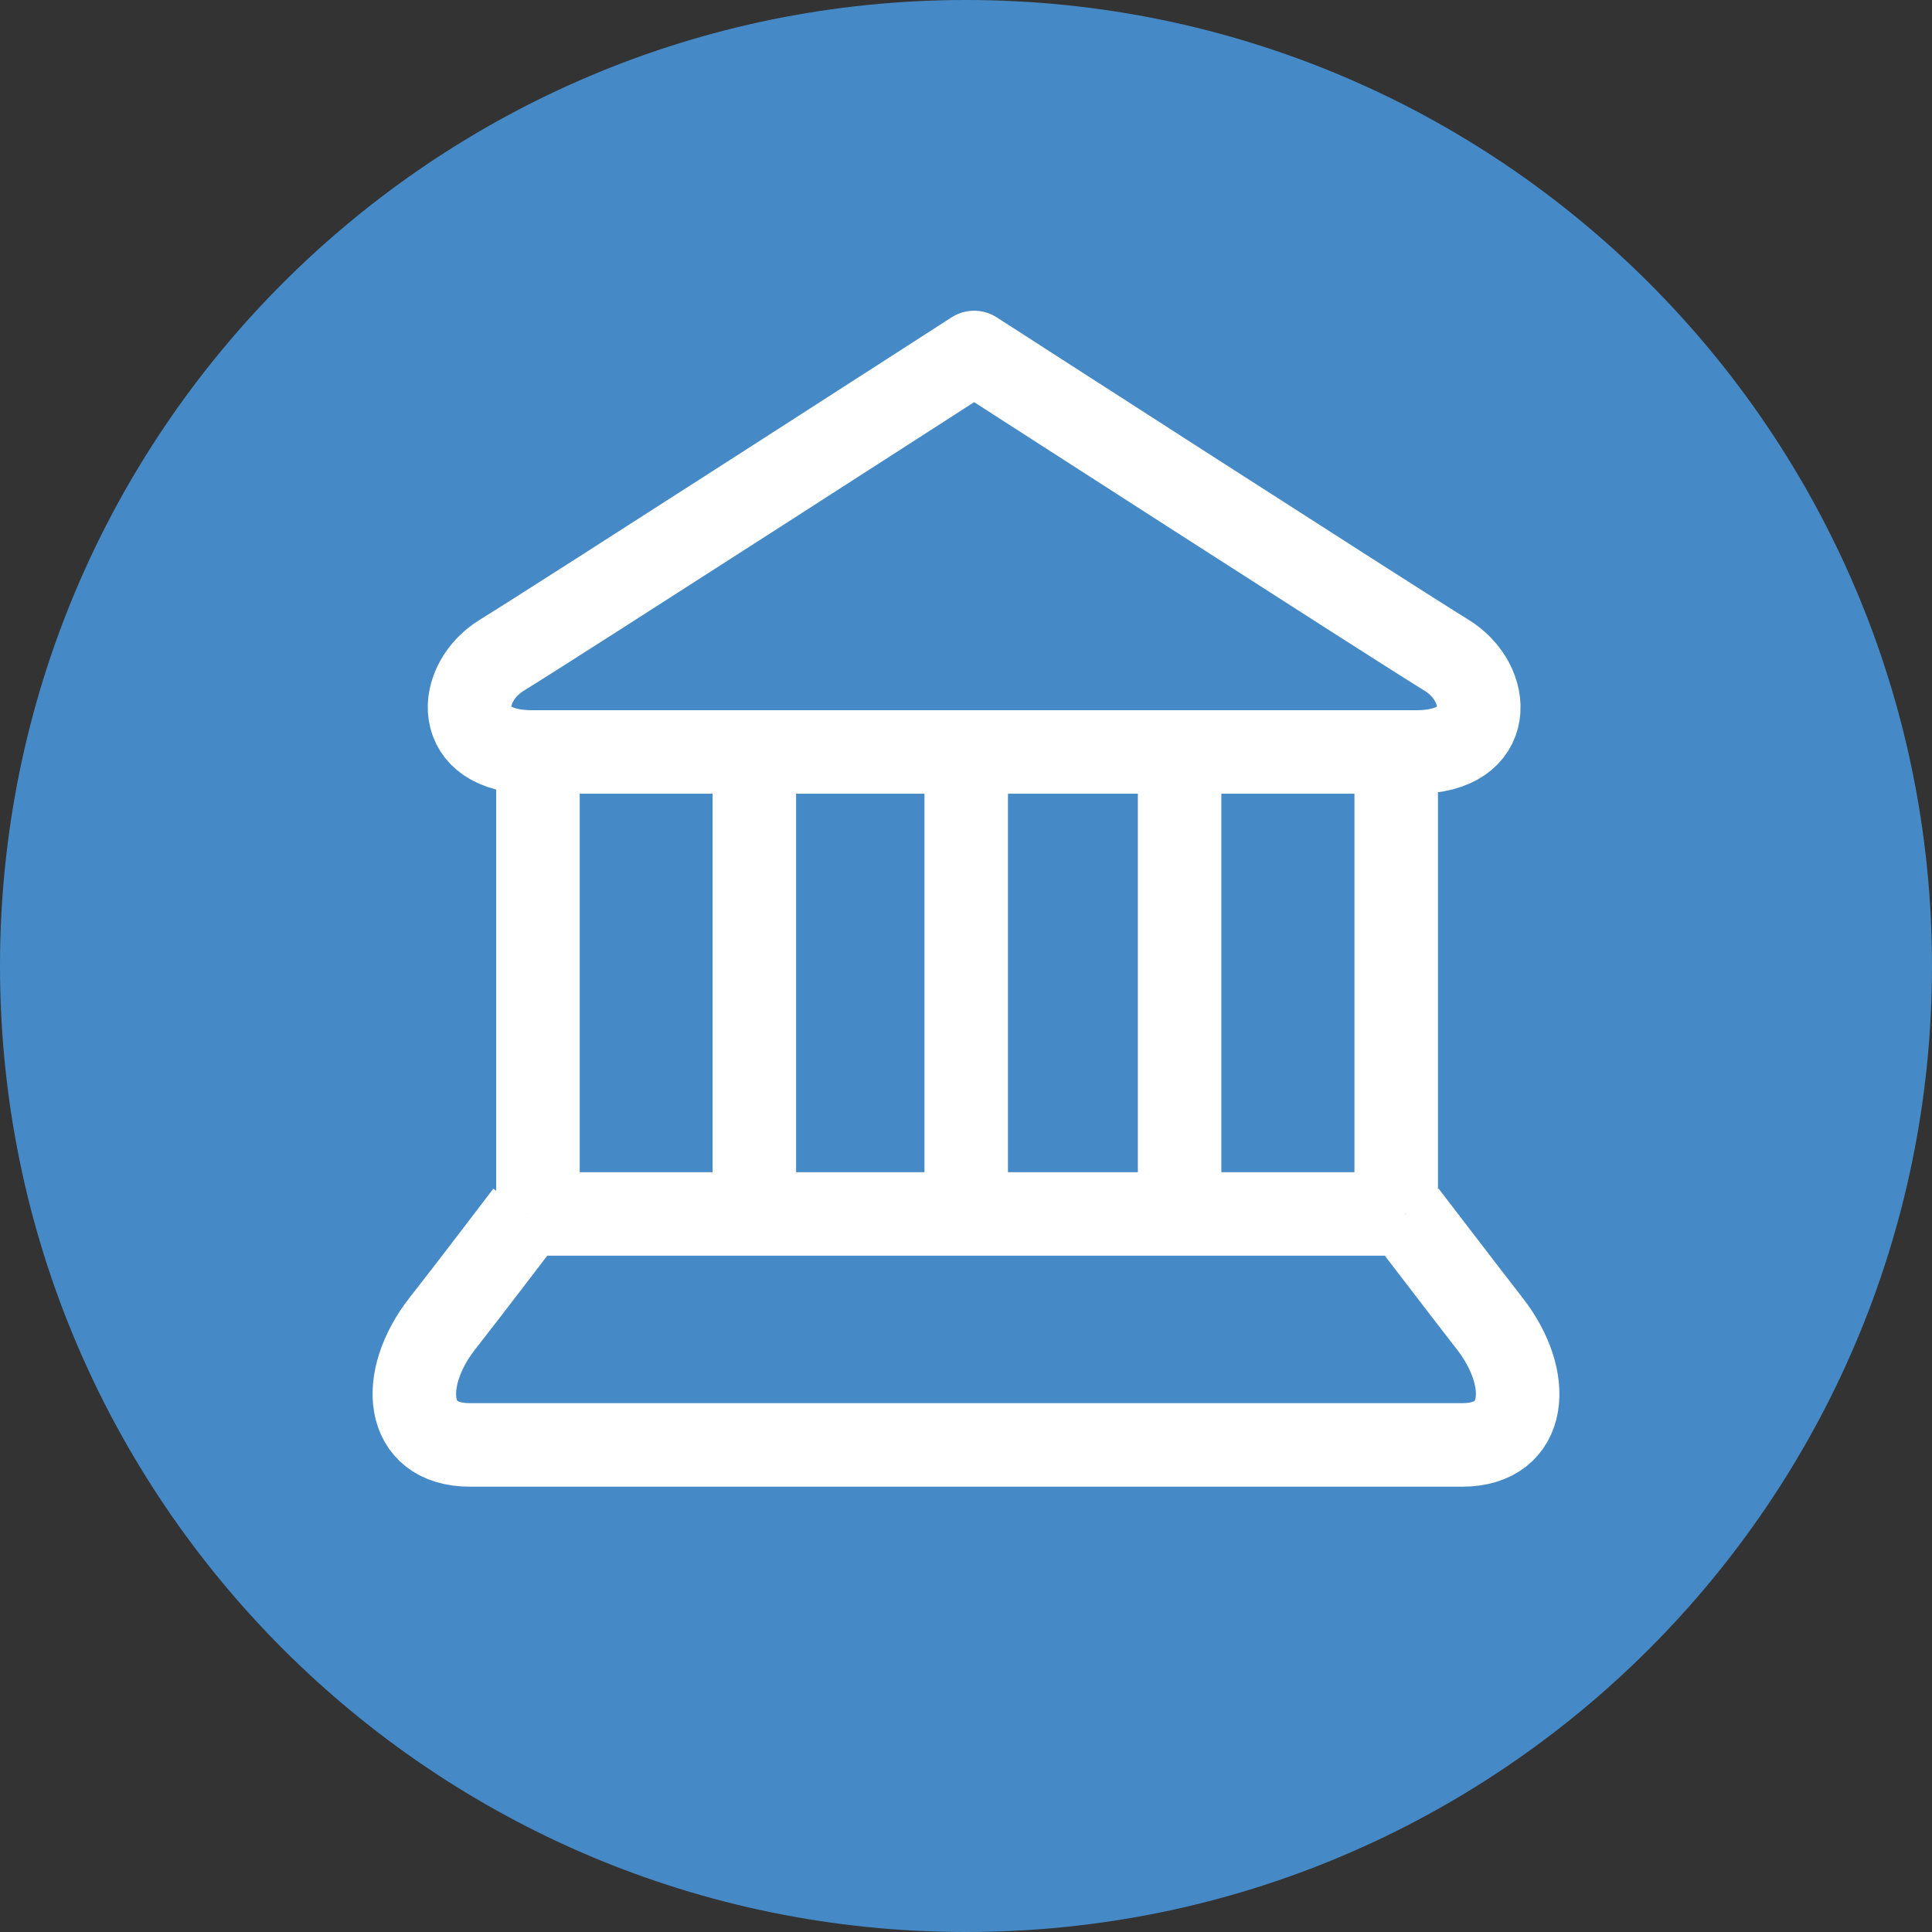
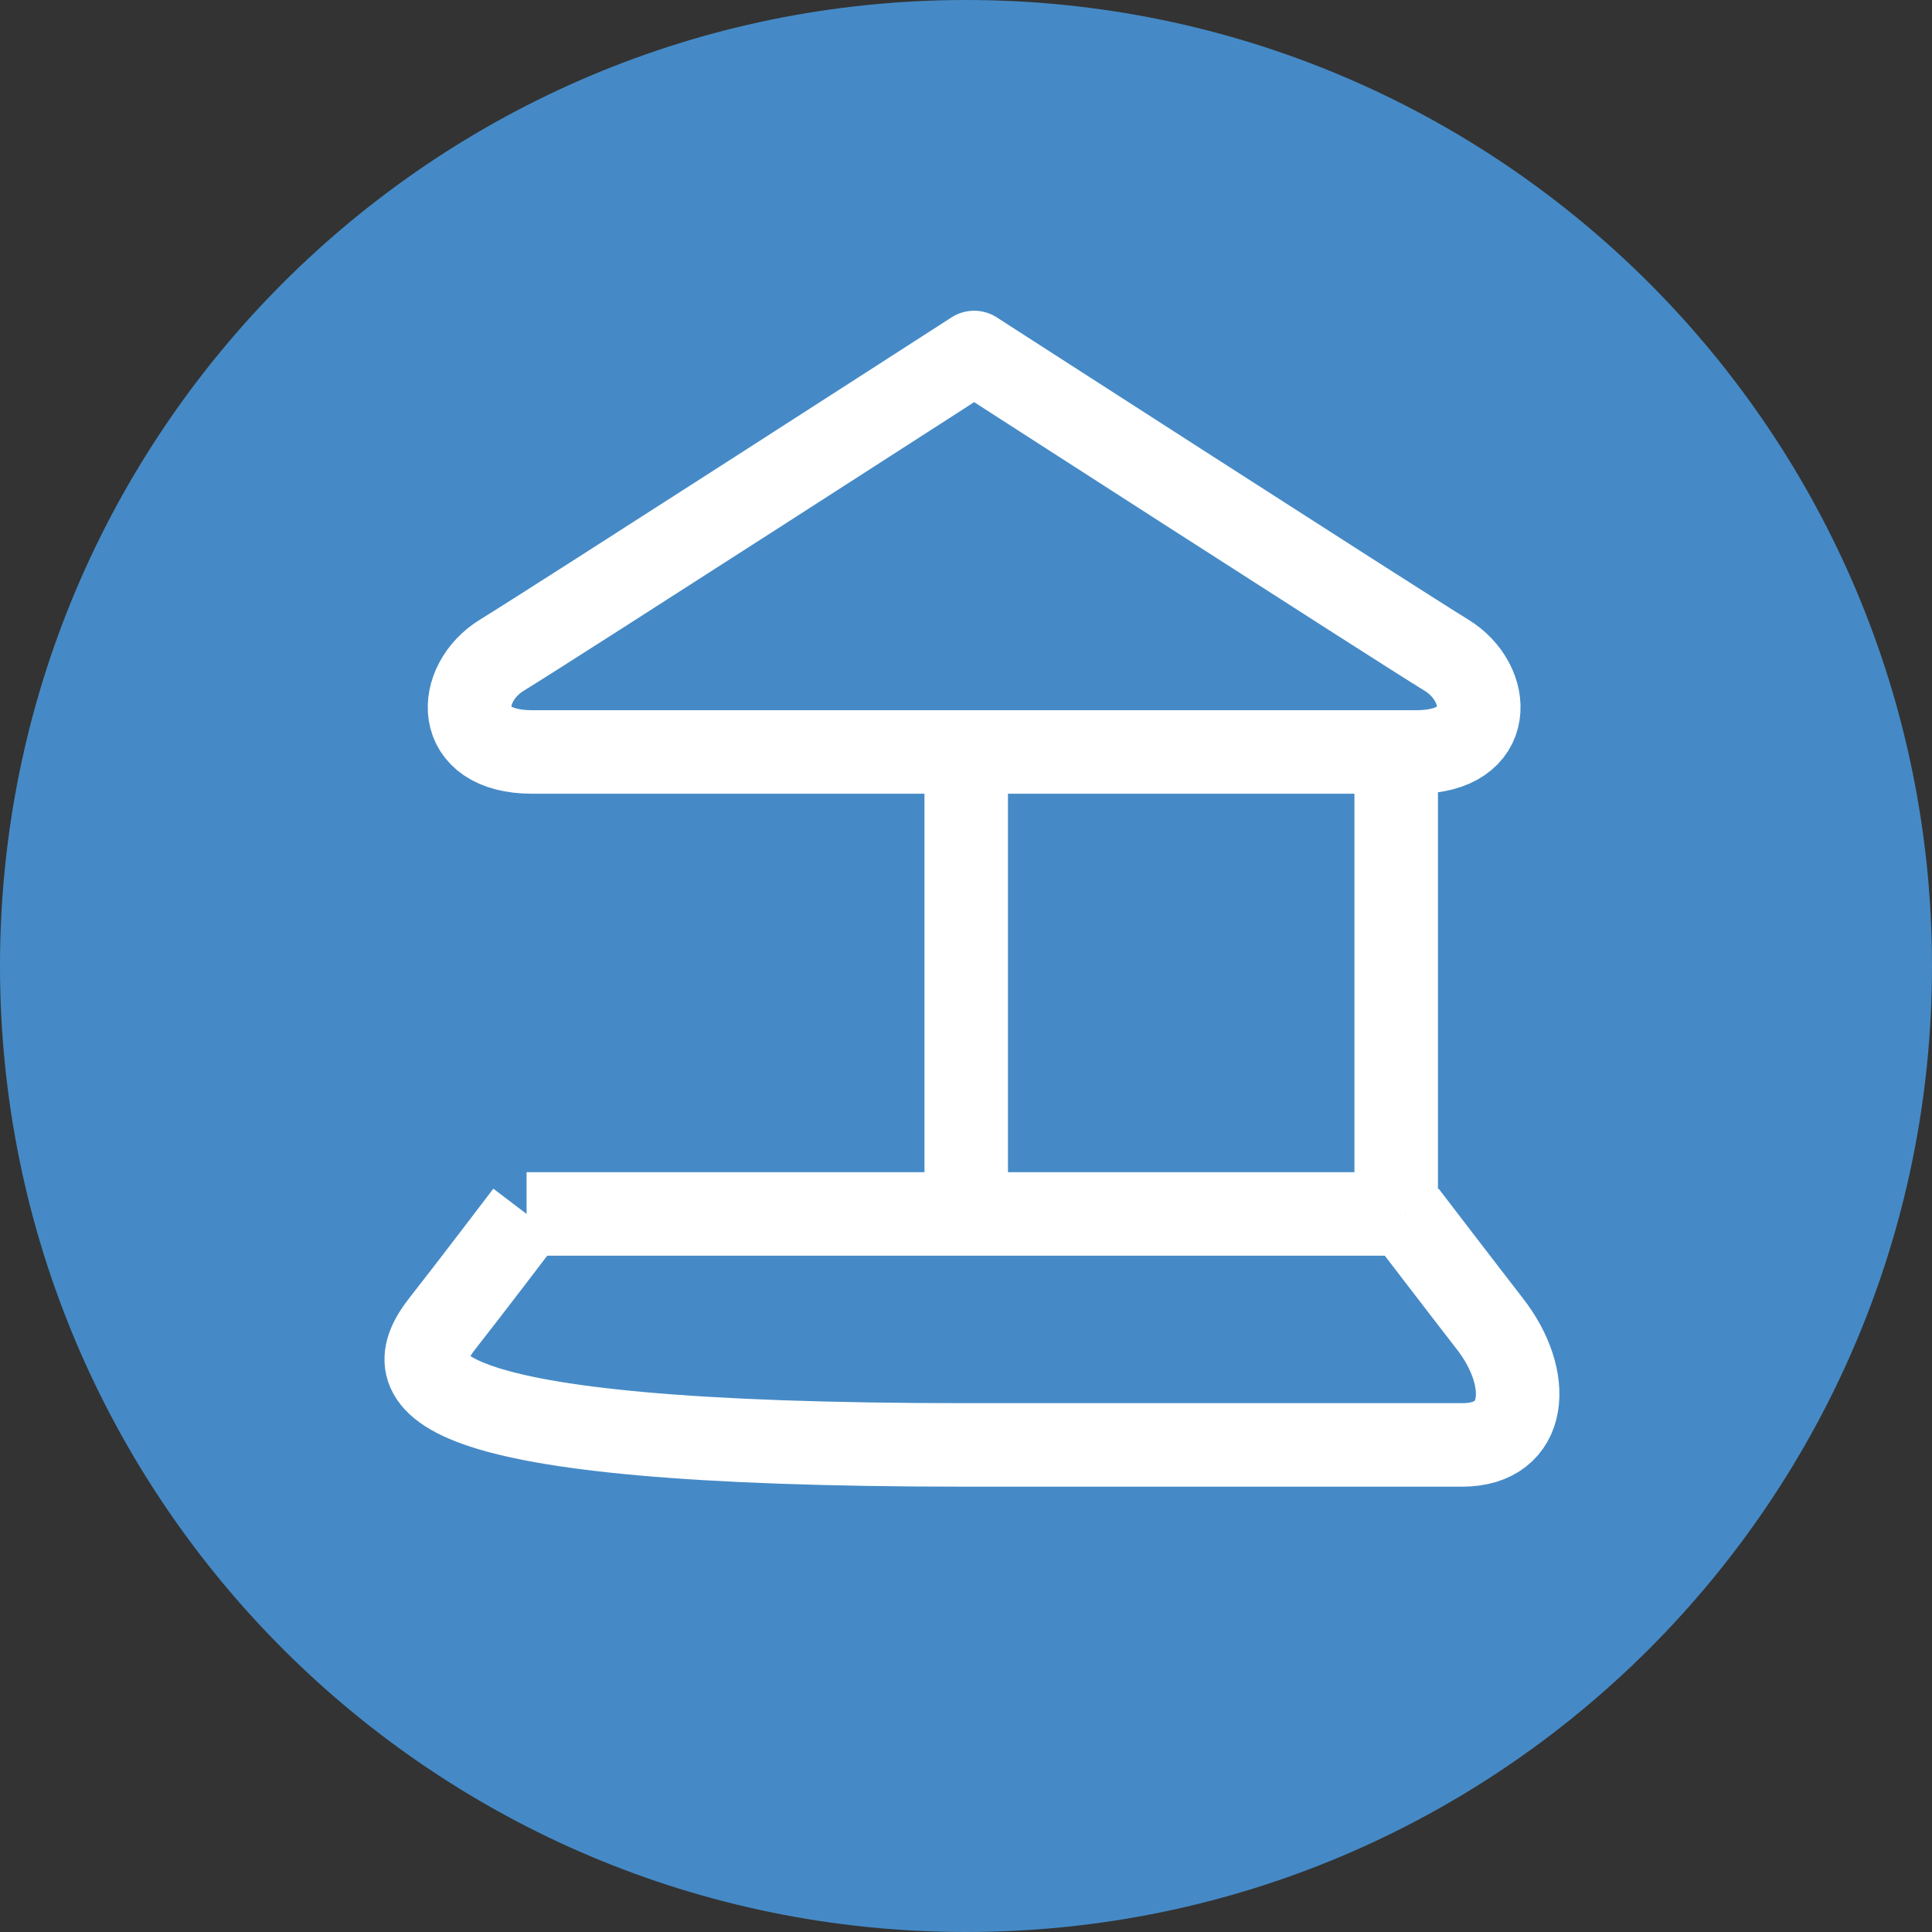
<svg xmlns="http://www.w3.org/2000/svg" width="90" height="90" viewBox="0 0 90 90" fill="none">
  <rect x="0" y="0" width="90" height="90" fill="#333333" stroke="none" />
  <path d="M90 45C90 20.15 69.85 0 45 0C20.15 0 0 20.15 0 45C0 69.85 20.15 90 45 90C69.85 90 90 69.85 90 45Z" fill="#458AC6" />
  <path d="M45.38 16.42C45.38 16.42 25.86 29 23.38 30.52C21.27 31.81 21.06 35.03 24.79 35.03H65.97C69.7 35.03 69.49 31.81 67.38 30.52C64.9 29 45.38 16.42 45.38 16.42Z" stroke="white" stroke-width="3.89" stroke-linejoin="round" />
-   <path d="M25.06 35.03V56.55" stroke="white" stroke-width="3.89" stroke-linejoin="round" />
  <path d="M65.04 35.03V56.55" stroke="white" stroke-width="3.89" stroke-linejoin="round" />
-   <path d="M54.95 35.03V56.55" stroke="white" stroke-width="3.89" stroke-linejoin="round" />
  <path d="M45.01 35.03V56.55" stroke="white" stroke-width="3.89" stroke-linejoin="round" />
-   <path d="M35.14 35.03V56.55" stroke="white" stroke-width="3.89" stroke-linejoin="round" />
-   <path d="M65.47 56.55C65.47 56.55 68.24 60.17 69.39 61.65C71.41 64.23 71.17 67.31 68.12 67.31H44.99H45.01H21.88C18.83 67.31 18.59 64.23 20.61 61.65C21.77 60.18 24.53 56.55 24.53 56.55" stroke="white" stroke-width="3.89" stroke-linejoin="round" />
+   <path d="M65.47 56.55C65.47 56.55 68.24 60.17 69.39 61.65C71.41 64.23 71.17 67.31 68.12 67.31H44.99H45.01C18.83 67.31 18.59 64.23 20.61 61.65C21.77 60.18 24.53 56.55 24.53 56.55" stroke="white" stroke-width="3.89" stroke-linejoin="round" />
  <path d="M24.53 56.55H65.45" stroke="white" stroke-width="3.89" stroke-linejoin="round" />
</svg>